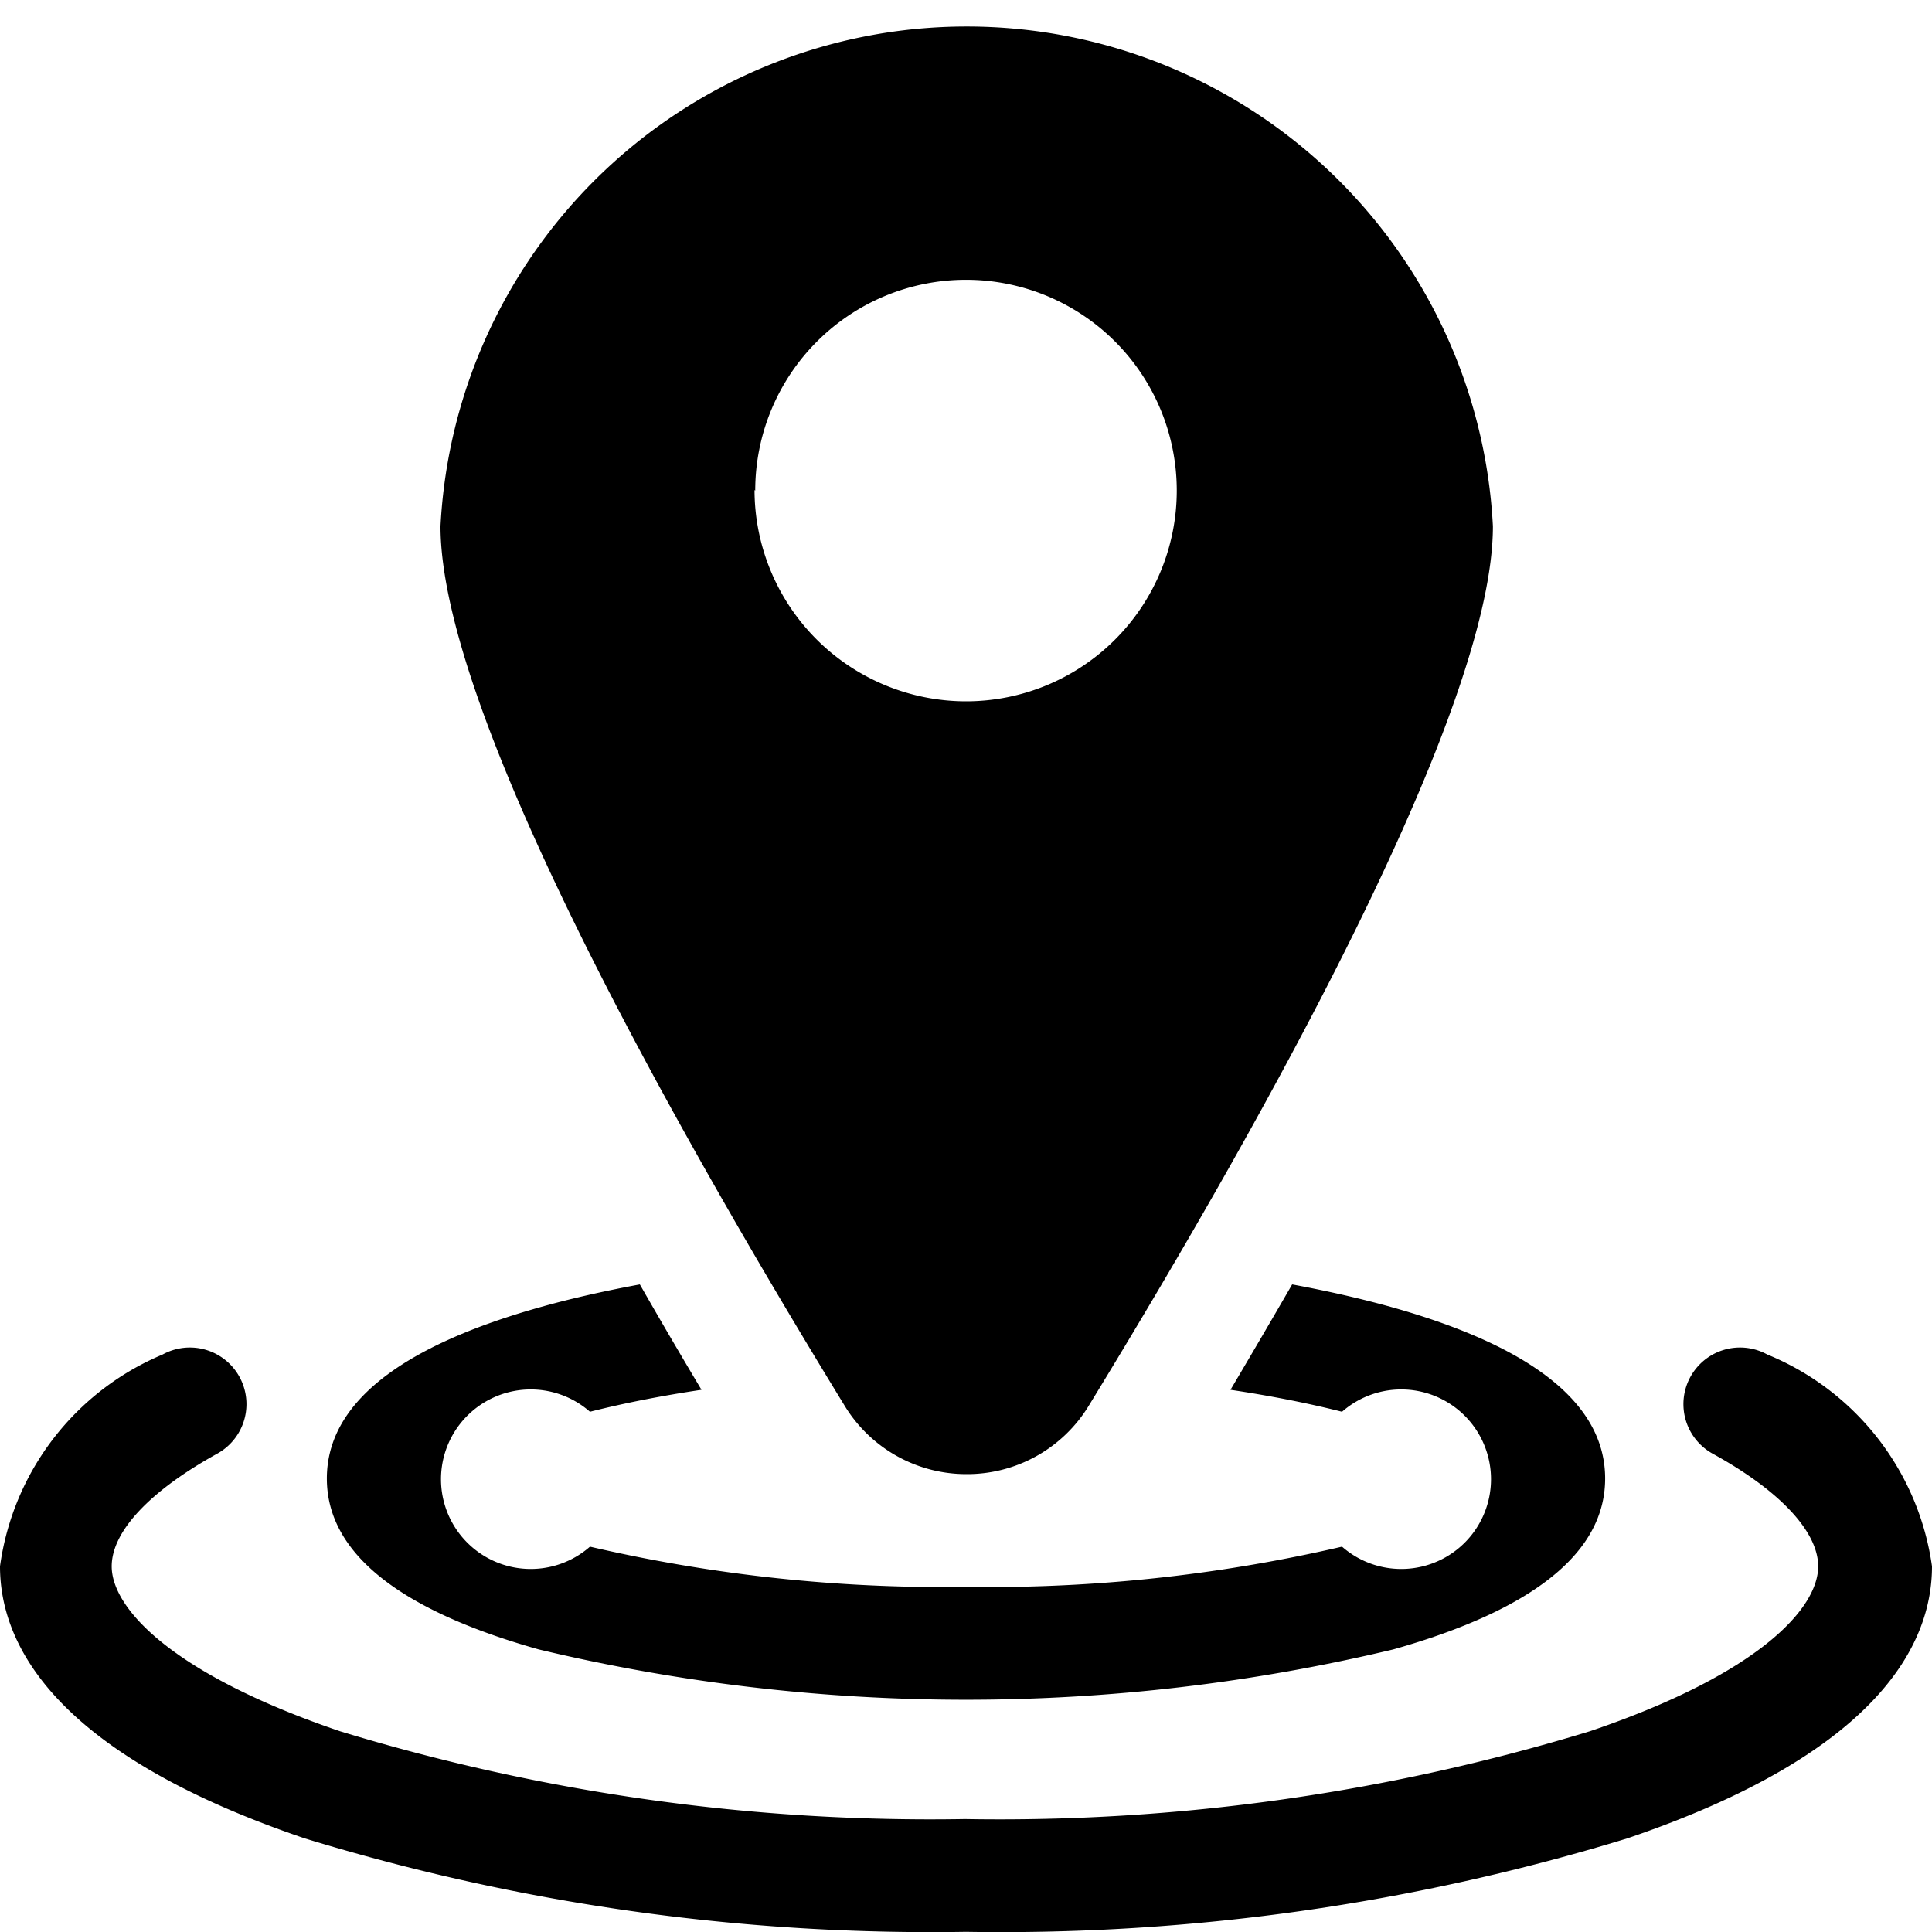
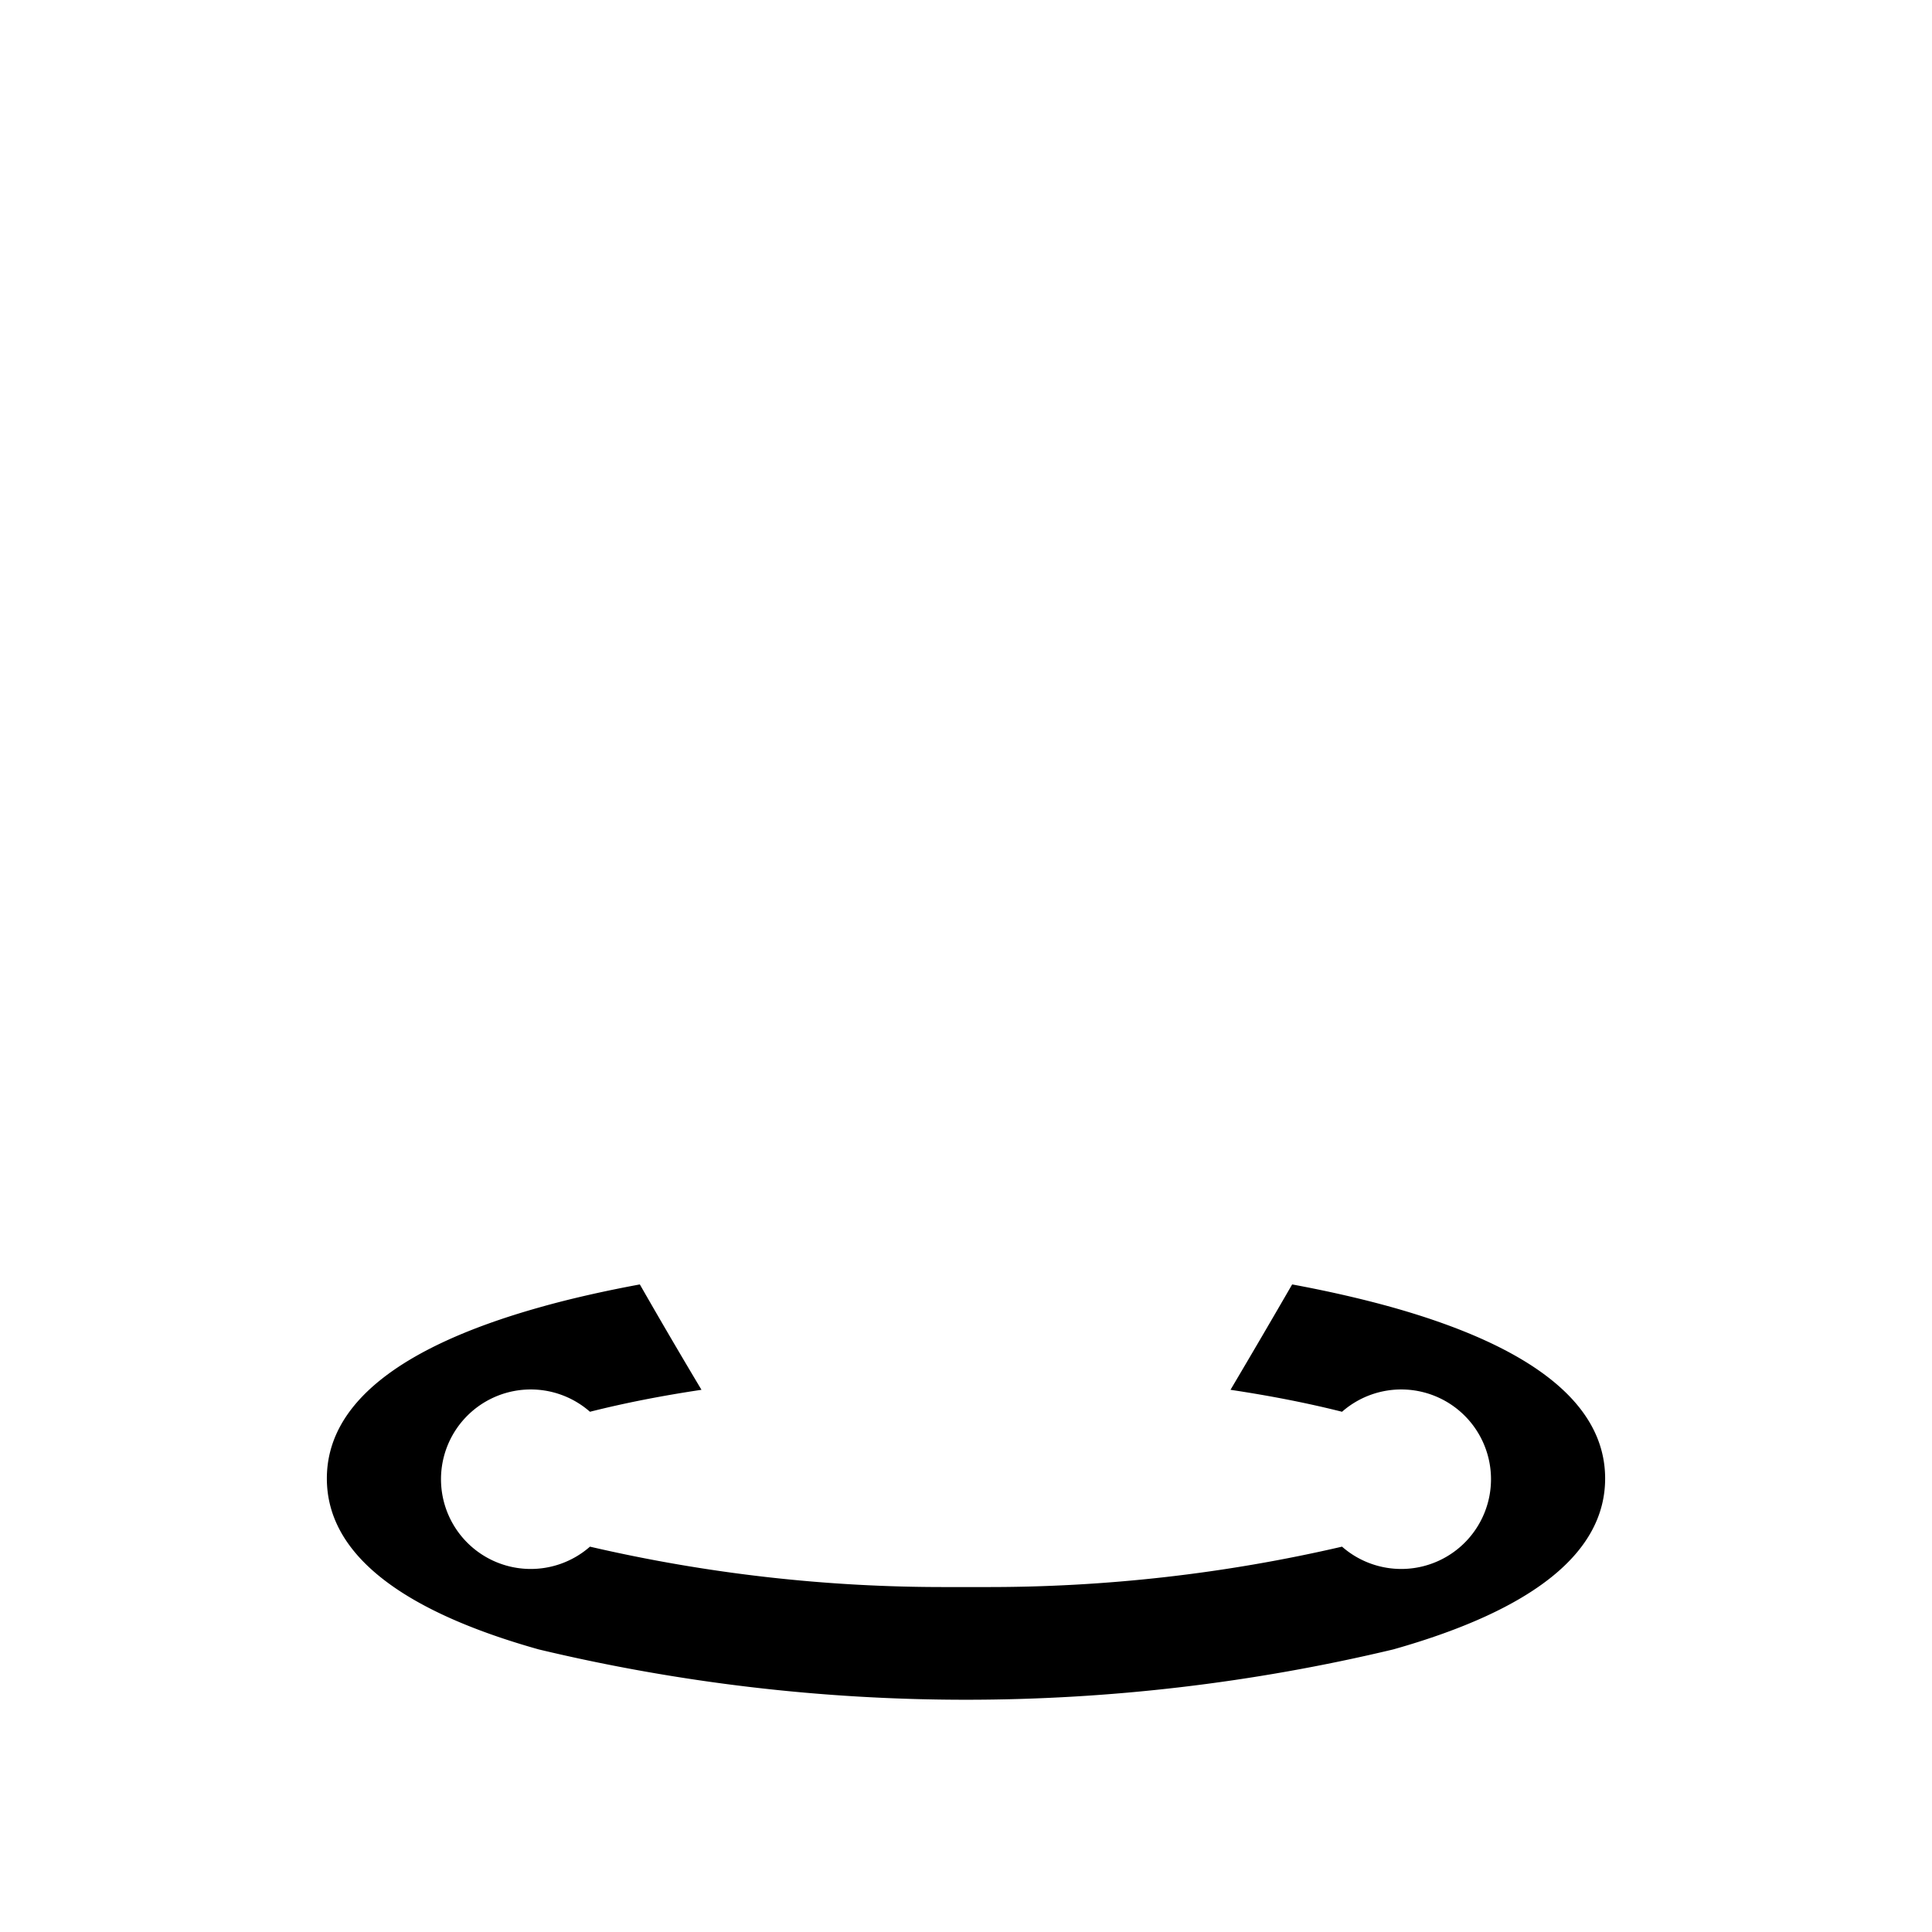
<svg xmlns="http://www.w3.org/2000/svg" id="location" width="11" height="11" viewBox="0 0 11 11">
-   <path id="Path_3" data-name="Path 3" d="M10.062,357.155a.322.322,0,0,0-.31.565c.384.211.6.445.6.641,0,.241-.341.614-1.3.939a11.506,11.506,0,0,1-3.558.5,11.506,11.506,0,0,1-3.558-.5c-.957-.325-1.3-.7-1.3-.939,0-.2.22-.431.6-.641a.322.322,0,1,0-.31-.565A1.533,1.533,0,0,0,0,358.361c0,.438.3,1.062,1.735,1.549a12.158,12.158,0,0,0,3.765.532,12.158,12.158,0,0,0,3.765-.532C10.7,359.423,11,358.8,11,358.361A1.533,1.533,0,0,0,10.062,357.155Z" transform="translate(0 -349.443)" />
  <path id="Path_4" data-name="Path 4" d="M87.816,342.525a10.47,10.47,0,0,0,4.866,0c.8-.226,1.206-.553,1.206-.973s-.406-.747-1.206-.973c-.178-.05-.371-.094-.576-.132q-.167.289-.351.6c.227.034.441.076.635.125a.511.511,0,1,1,0,.768,8.9,8.9,0,0,1-2.03.23c-.037,0-.073,0-.111,0s-.074,0-.111,0a8.9,8.9,0,0,1-2.03-.23.511.511,0,1,1,0-.768c.194-.049.407-.091.635-.125q-.183-.306-.351-.6c-.205.038-.4.082-.576.132-.8.226-1.206.553-1.206.973S87.016,342.3,87.816,342.525Z" transform="translate(-84.749 -333.134)" />
-   <path id="Path_5" data-name="Path 5" d="M119.556,8.393a.811.811,0,0,0,.7-.391c1.049-1.716,2.3-3.977,2.3-5.006a3,3,0,0,0-5.992,0c0,1.029,1.25,3.29,2.3,5.006A.811.811,0,0,0,119.556,8.393Zm-1.2-5.6a1.2,1.2,0,1,1,1.2,1.2A1.205,1.205,0,0,1,118.352,2.79Z" transform="translate(-114.056)" />
</svg>